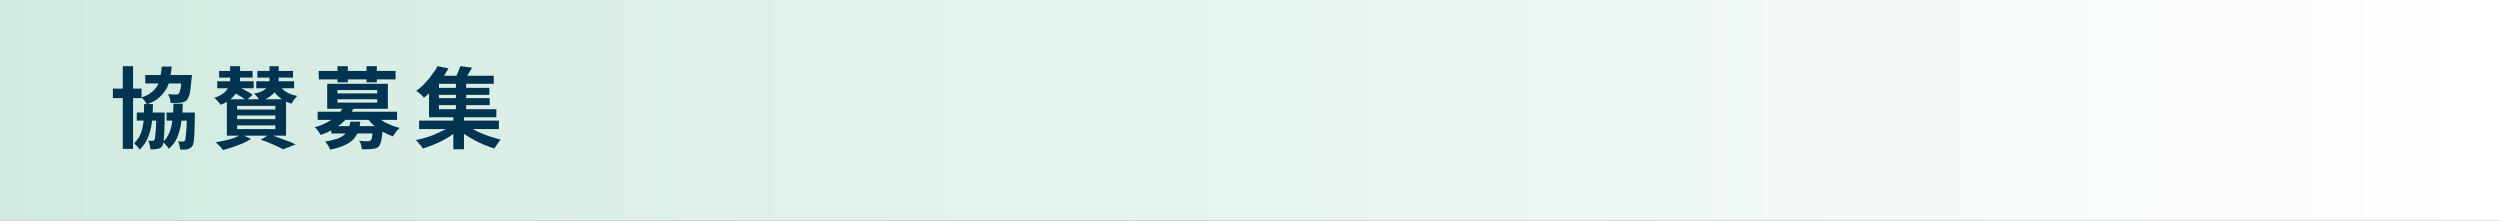
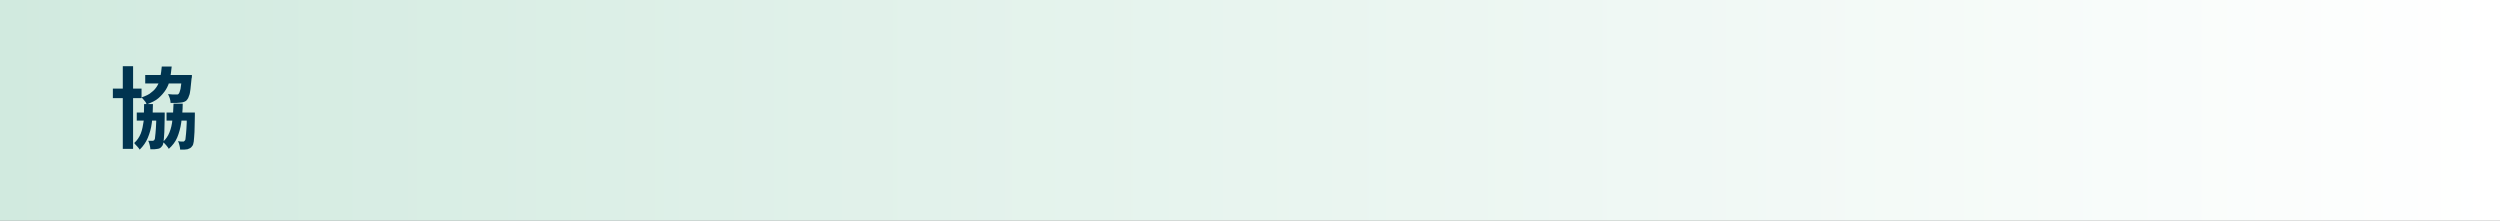
<svg xmlns="http://www.w3.org/2000/svg" version="1.1" id="レイヤー_1" x="0px" y="0px" viewBox="0 0 680 60" style="enable-background:new 0 0 680 60;" xml:space="preserve">
  <rect x="0" y="0" width="680" height="60" fill="#808080" stroke="none" />
  <style type="text/css">
	.st0{fill:url(#SVGID_1_);}
	.st1{fill:#003450;}
</style>
  <linearGradient id="SVGID_1_" gradientUnits="userSpaceOnUse" x1="0" y1="30" x2="680" y2="30">
    <stop offset="0" style="stop-color:#D1EADF" />
    <stop offset="1" style="stop-color:#FFFFFF" />
  </linearGradient>
  <polygon class="st0" points="0,60 0,0 680,0 680,60 " />
  <g>
    <g>
      <path class="st1" d="M30.7,24.1h7.8v2.6h-7.8V24.1z M33.4,18h2.8v22.5h-2.8V18z M39.2,28.3h2.4c0,1.8-0.1,3.5-0.3,5.1    s-0.6,2.9-1.1,4.1S39,39.7,38,40.7c-0.2-0.3-0.4-0.6-0.7-0.9c-0.3-0.3-0.6-0.6-0.8-0.9c0.8-0.7,1.4-1.6,1.8-2.6    c0.4-1,0.6-2.2,0.8-3.5C39.1,31.4,39.2,29.9,39.2,28.3z M37.2,30.6h6v2.2h-6V30.6z M44,18.1h2.7c-0.1,1.3-0.3,2.4-0.5,3.5    s-0.6,2-1.1,2.8c-0.5,0.8-1.2,1.6-2,2.3c-0.8,0.7-1.9,1.2-3.2,1.7c-0.1-0.3-0.3-0.7-0.6-1c-0.3-0.4-0.6-0.7-0.8-0.9    c1.1-0.4,2.1-0.8,2.7-1.4c0.7-0.5,1.2-1.1,1.6-1.8c0.4-0.7,0.7-1.4,0.8-2.3C43.8,20,43.9,19.1,44,18.1z M39.5,20.4h10.5v2.3H39.5    V20.4z M42.5,30.6h2.3c0,0.5,0,0.8,0,0.9c0,1.8-0.1,3.3-0.1,4.4c-0.1,1.1-0.1,2-0.2,2.6c-0.1,0.6-0.2,1-0.4,1.2    c-0.2,0.3-0.4,0.5-0.6,0.6c-0.2,0.1-0.5,0.2-0.7,0.2c-0.2,0-0.5,0.1-0.8,0.1c-0.3,0-0.7,0-1.1,0c0-0.4-0.1-0.7-0.2-1.2    c-0.1-0.4-0.2-0.8-0.4-1.1c0.3,0,0.5,0,0.7,0c0.2,0,0.4,0,0.5,0c0.1,0,0.2,0,0.3-0.1c0.1,0,0.2-0.1,0.2-0.2    c0.1-0.1,0.2-0.4,0.2-0.9c0.1-0.5,0.1-1.2,0.2-2.2s0.1-2.4,0.1-4V30.6z M47.2,28.2h2.5c0,1.9-0.2,3.6-0.4,5.1    c-0.2,1.5-0.6,2.9-1.1,4.1c-0.5,1.2-1.3,2.2-2.3,3.1c-0.1-0.3-0.4-0.6-0.7-1c-0.3-0.4-0.6-0.6-0.9-0.9c0.8-0.7,1.4-1.6,1.8-2.6    c0.4-1,0.7-2.2,0.8-3.5C47.1,31.3,47.1,29.8,47.2,28.2z M45.3,30.6h6.1v2.2h-6.1V30.6z M49.6,20.4h2.6c0,0.5,0,0.8-0.1,1    c-0.1,1.2-0.2,2.1-0.3,2.9c-0.1,0.8-0.2,1.4-0.4,1.8c-0.1,0.4-0.3,0.8-0.5,1c-0.2,0.3-0.5,0.5-0.8,0.6c-0.3,0.1-0.6,0.2-0.9,0.2    c-0.3,0-0.7,0.1-1.2,0.1c-0.5,0-1,0-1.6,0c0-0.4-0.1-0.8-0.2-1.2s-0.3-0.8-0.5-1.2c0.5,0,0.9,0.1,1.3,0.1c0.4,0,0.7,0,0.9,0    c0.2,0,0.3,0,0.4,0c0.1,0,0.2-0.1,0.3-0.2c0.2-0.2,0.3-0.6,0.5-1.3c0.1-0.7,0.3-1.8,0.3-3.3V20.4z M50.6,30.6h2.4    c0,0.5,0,0.8,0,0.9c0,1.8-0.1,3.2-0.1,4.4c-0.1,1.1-0.1,2-0.2,2.6c-0.1,0.6-0.2,1-0.4,1.2c-0.2,0.3-0.4,0.5-0.6,0.6    s-0.5,0.2-0.7,0.3c-0.3,0-0.6,0.1-0.9,0.1c-0.4,0-0.7,0-1.1,0c0-0.4-0.1-0.8-0.2-1.2c-0.1-0.4-0.2-0.8-0.4-1.1    c0.3,0,0.5,0.1,0.8,0.1c0.2,0,0.4,0,0.6,0c0.1,0,0.3,0,0.3-0.1s0.2-0.1,0.2-0.2c0.1-0.1,0.2-0.4,0.2-0.9c0.1-0.5,0.1-1.2,0.2-2.2    s0.1-2.3,0.1-4V30.6z" />
-       <path class="st1" d="M62.7,18h2.6v3.4c0,0.6-0.1,1.2-0.2,1.9c-0.1,0.6-0.4,1.3-0.8,1.9c-0.4,0.6-0.9,1.2-1.6,1.8    c-0.7,0.6-1.6,1.1-2.7,1.5c-0.2-0.3-0.4-0.6-0.8-1s-0.6-0.7-0.9-0.9c1-0.3,1.7-0.7,2.3-1.1c0.6-0.4,1-0.9,1.3-1.4s0.5-0.9,0.6-1.4    c0.1-0.5,0.1-0.9,0.1-1.4V18z M65.7,36.6l2.6,1.2c-0.7,0.4-1.4,0.8-2.3,1.2c-0.9,0.4-1.8,0.7-2.7,1s-1.8,0.6-2.6,0.8    c-0.2-0.2-0.4-0.4-0.6-0.7c-0.3-0.3-0.5-0.5-0.8-0.8c-0.3-0.3-0.5-0.5-0.7-0.6c0.8-0.1,1.7-0.3,2.6-0.5c0.9-0.2,1.7-0.4,2.5-0.7    C64.5,37.1,65.1,36.9,65.7,36.6z M59.1,22.1H69v1.9h-9.9V22.1z M59.6,19.3h9.1v1.8h-9.1V19.3z M61.7,27h16.1v9.9H61.7V27z     M63,24.9l1.6-1.4c0.4,0.2,0.9,0.4,1.4,0.7c0.5,0.3,1,0.5,1.5,0.8c0.5,0.3,0.9,0.5,1.2,0.8L67,27.3c-0.3-0.2-0.7-0.5-1.1-0.8    c-0.5-0.3-1-0.6-1.5-0.9C63.9,25.4,63.4,25.1,63,24.9z M64.5,28.8v1h10.4v-1H64.5z M64.5,31.4v1h10.4v-1H64.5z M64.5,34.1v1h10.4    v-1H64.5z M73.2,18h2.6v3.7c0,0.6-0.1,1.2-0.2,1.7c-0.2,0.6-0.4,1.1-0.8,1.6c-0.4,0.5-0.9,0.9-1.6,1.4s-1.5,0.8-2.5,1    c-0.2-0.3-0.4-0.6-0.7-1c-0.3-0.4-0.6-0.7-0.9-0.9c0.9-0.2,1.6-0.4,2.2-0.7c0.5-0.3,1-0.6,1.3-0.9c0.3-0.3,0.5-0.7,0.6-1.1    c0.1-0.4,0.1-0.7,0.1-1.1V18z M69.7,22.1H80v1.9H69.7V22.1z M70,19.3h9.7v1.8H70V19.3z M70.9,38l2.4-1.4c0.8,0.3,1.7,0.5,2.6,0.9    c0.9,0.3,1.7,0.6,2.5,0.9c0.8,0.3,1.5,0.6,2,0.9l-3.4,1.3c-0.7-0.4-1.6-0.8-2.7-1.3S72.2,38.4,70.9,38z M75.7,22.8    c0.5,0.8,1.1,1.5,2,2.1c0.9,0.6,2,1,3.2,1.2c-0.3,0.2-0.6,0.6-0.9,1c-0.3,0.4-0.6,0.8-0.7,1.1c-1.4-0.4-2.5-1-3.5-1.9    s-1.7-1.8-2.3-3L75.7,22.8z" />
-       <path class="st1" d="M93.4,29l2.8,0.4c-0.8,1.6-1.9,3-3.3,4.2c-1.4,1.2-3.3,2.3-5.7,3.1c-0.1-0.2-0.2-0.4-0.4-0.7    c-0.2-0.3-0.4-0.5-0.6-0.8s-0.4-0.4-0.6-0.6c1.5-0.4,2.7-0.9,3.7-1.5c1-0.6,1.9-1.2,2.5-2C92.6,30.5,93.1,29.7,93.4,29z     M86.4,30.4H108v2.2H86.4V30.4z M86.7,19.3h20.9v2.3H86.7V19.3z M95.3,33.1H98c-0.1,1-0.3,1.9-0.6,2.7s-0.7,1.5-1.3,2.1    s-1.4,1.2-2.4,1.6c-1,0.5-2.3,0.9-3.9,1.2c-0.1-0.3-0.3-0.7-0.6-1.2c-0.3-0.4-0.5-0.8-0.8-1c1.4-0.2,2.5-0.5,3.4-0.8    c0.9-0.3,1.5-0.7,2-1.2c0.5-0.4,0.8-1,1-1.5C95,34.4,95.2,33.8,95.3,33.1z M89,22.8h16.5v6.8H89V22.8z M90.1,34.3h12.4v2H90.1    V34.3z M91.8,24.5v0.9h10.8v-0.9H91.8z M91.8,27v0.9h10.8V27H91.8z M91.8,18h2.8v4.4h-2.8V18z M101.4,34.3h2.7c0,0.5,0,0.8,0,1    c-0.1,1.3-0.3,2.3-0.4,3c-0.2,0.7-0.4,1.2-0.6,1.5c-0.3,0.2-0.5,0.4-0.8,0.5c-0.3,0.1-0.6,0.2-1,0.2c-0.3,0-0.7,0.1-1.2,0.1    c-0.5,0-1.1,0-1.7,0c0-0.4-0.1-0.7-0.2-1.2s-0.3-0.8-0.5-1.1c0.5,0,0.9,0.1,1.4,0.1c0.4,0,0.8,0,1,0c0.3,0,0.6-0.1,0.7-0.2    c0.2-0.1,0.3-0.5,0.4-1c0.1-0.5,0.2-1.4,0.3-2.5V34.3z M99.7,18h2.8v4.4h-2.8V18z M102.1,31.2c0.4,0.5,1,1,1.7,1.5    s1.5,0.9,2.3,1.2c0.8,0.4,1.7,0.6,2.6,0.9c-0.2,0.2-0.4,0.4-0.7,0.7c-0.2,0.3-0.4,0.5-0.6,0.8s-0.4,0.5-0.5,0.8    c-0.9-0.3-1.8-0.7-2.7-1.2c-0.9-0.5-1.7-1.1-2.4-1.7c-0.7-0.6-1.4-1.3-1.9-2.1L102.1,31.2z" />
-       <path class="st1" d="M123.1,33.7l2.2,1.1c-0.6,0.6-1.3,1.2-2.1,1.7c-0.8,0.6-1.6,1.1-2.6,1.6c-0.9,0.5-1.8,0.9-2.8,1.3    c-0.9,0.4-1.9,0.7-2.8,1c-0.2-0.4-0.5-0.8-0.9-1.2s-0.7-0.9-1-1.1c0.9-0.2,1.8-0.4,2.8-0.7c0.9-0.3,1.9-0.6,2.7-1    c0.9-0.4,1.7-0.8,2.5-1.2S122.5,34.2,123.1,33.7z M119,18l3,0.6c-0.5,0.9-1.1,1.8-1.8,2.8s-1.4,1.8-2.2,2.7s-1.7,1.7-2.7,2.5    c-0.1-0.2-0.3-0.4-0.6-0.7c-0.2-0.2-0.5-0.5-0.8-0.7c-0.3-0.2-0.5-0.4-0.7-0.5c0.9-0.6,1.7-1.3,2.4-2.1c0.7-0.7,1.4-1.5,1.9-2.3    C118.2,19.4,118.7,18.7,119,18z M114,32.8h21.7v2.3H114V32.8z M116.7,22.1h2.7v7.6H135v2.2h-18.3V22.1z M118,20.6h16.3v2.2H118    V20.6z M118.6,23.9h14.5v1.9h-14.5V23.9z M118.6,26.7h14.6v1.9h-14.6V26.7z M123.3,31.3h2.9v9.3h-2.9V31.3z M125.2,18l3.2,0.4    c-0.4,0.7-0.8,1.4-1.2,2c-0.4,0.7-0.8,1.2-1.1,1.7l-2.5-0.5c0.3-0.5,0.6-1.1,0.9-1.8S125,18.6,125.2,18z M124,22.1h2.8v8.4H124    V22.1z M126.5,33.7c0.5,0.5,1.2,0.9,1.9,1.3c0.7,0.4,1.5,0.8,2.4,1.2c0.9,0.4,1.8,0.7,2.7,1c0.9,0.3,1.8,0.5,2.7,0.8    c-0.2,0.2-0.4,0.4-0.6,0.7c-0.2,0.3-0.4,0.6-0.6,0.9c-0.2,0.3-0.4,0.5-0.5,0.8c-0.9-0.3-1.8-0.6-2.8-1c-0.9-0.4-1.8-0.8-2.7-1.3    c-0.9-0.5-1.7-1-2.5-1.5c-0.8-0.6-1.5-1.1-2.1-1.7L126.5,33.7z" />
    </g>
  </g>
  <g>
</g>
  <g>
</g>
  <g>
</g>
  <g>
</g>
  <g>
</g>
  <g>
</g>
  <g>
</g>
  <g>
</g>
  <g>
</g>
  <g>
</g>
  <g>
</g>
  <g>
</g>
  <g>
</g>
  <g>
</g>
  <g>
</g>
  <g>
</g>
  <g>
</g>
</svg>